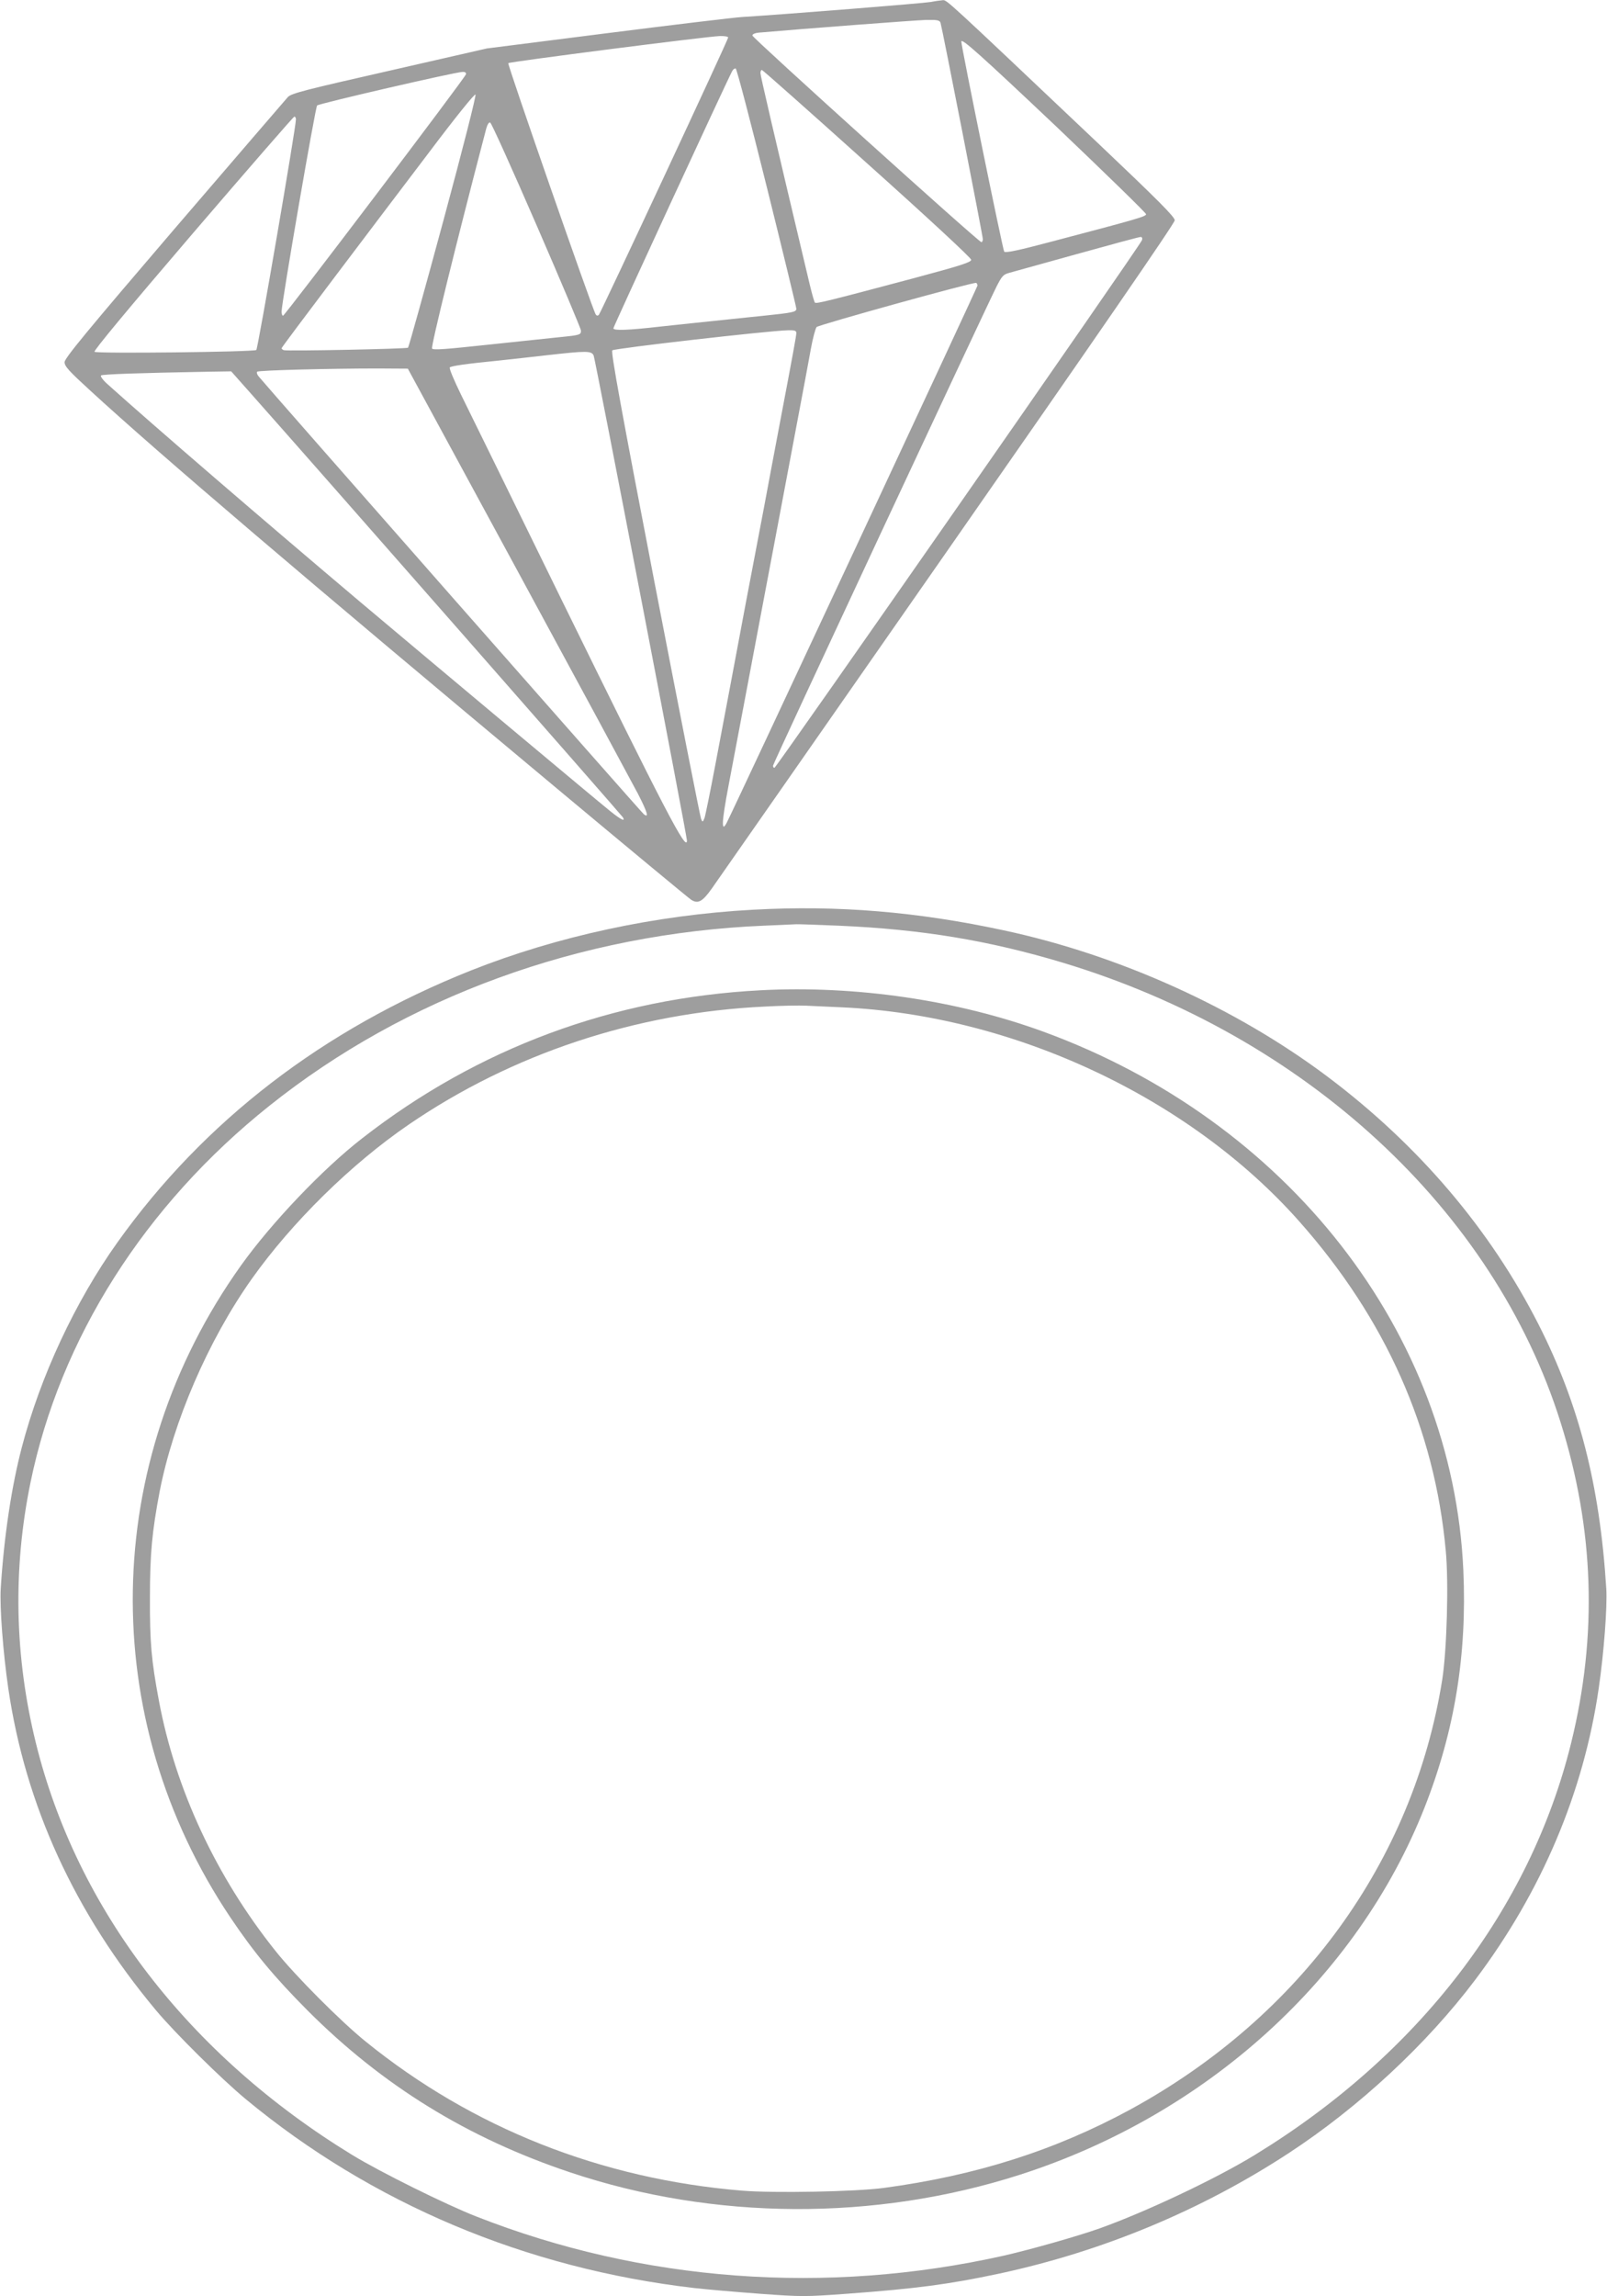
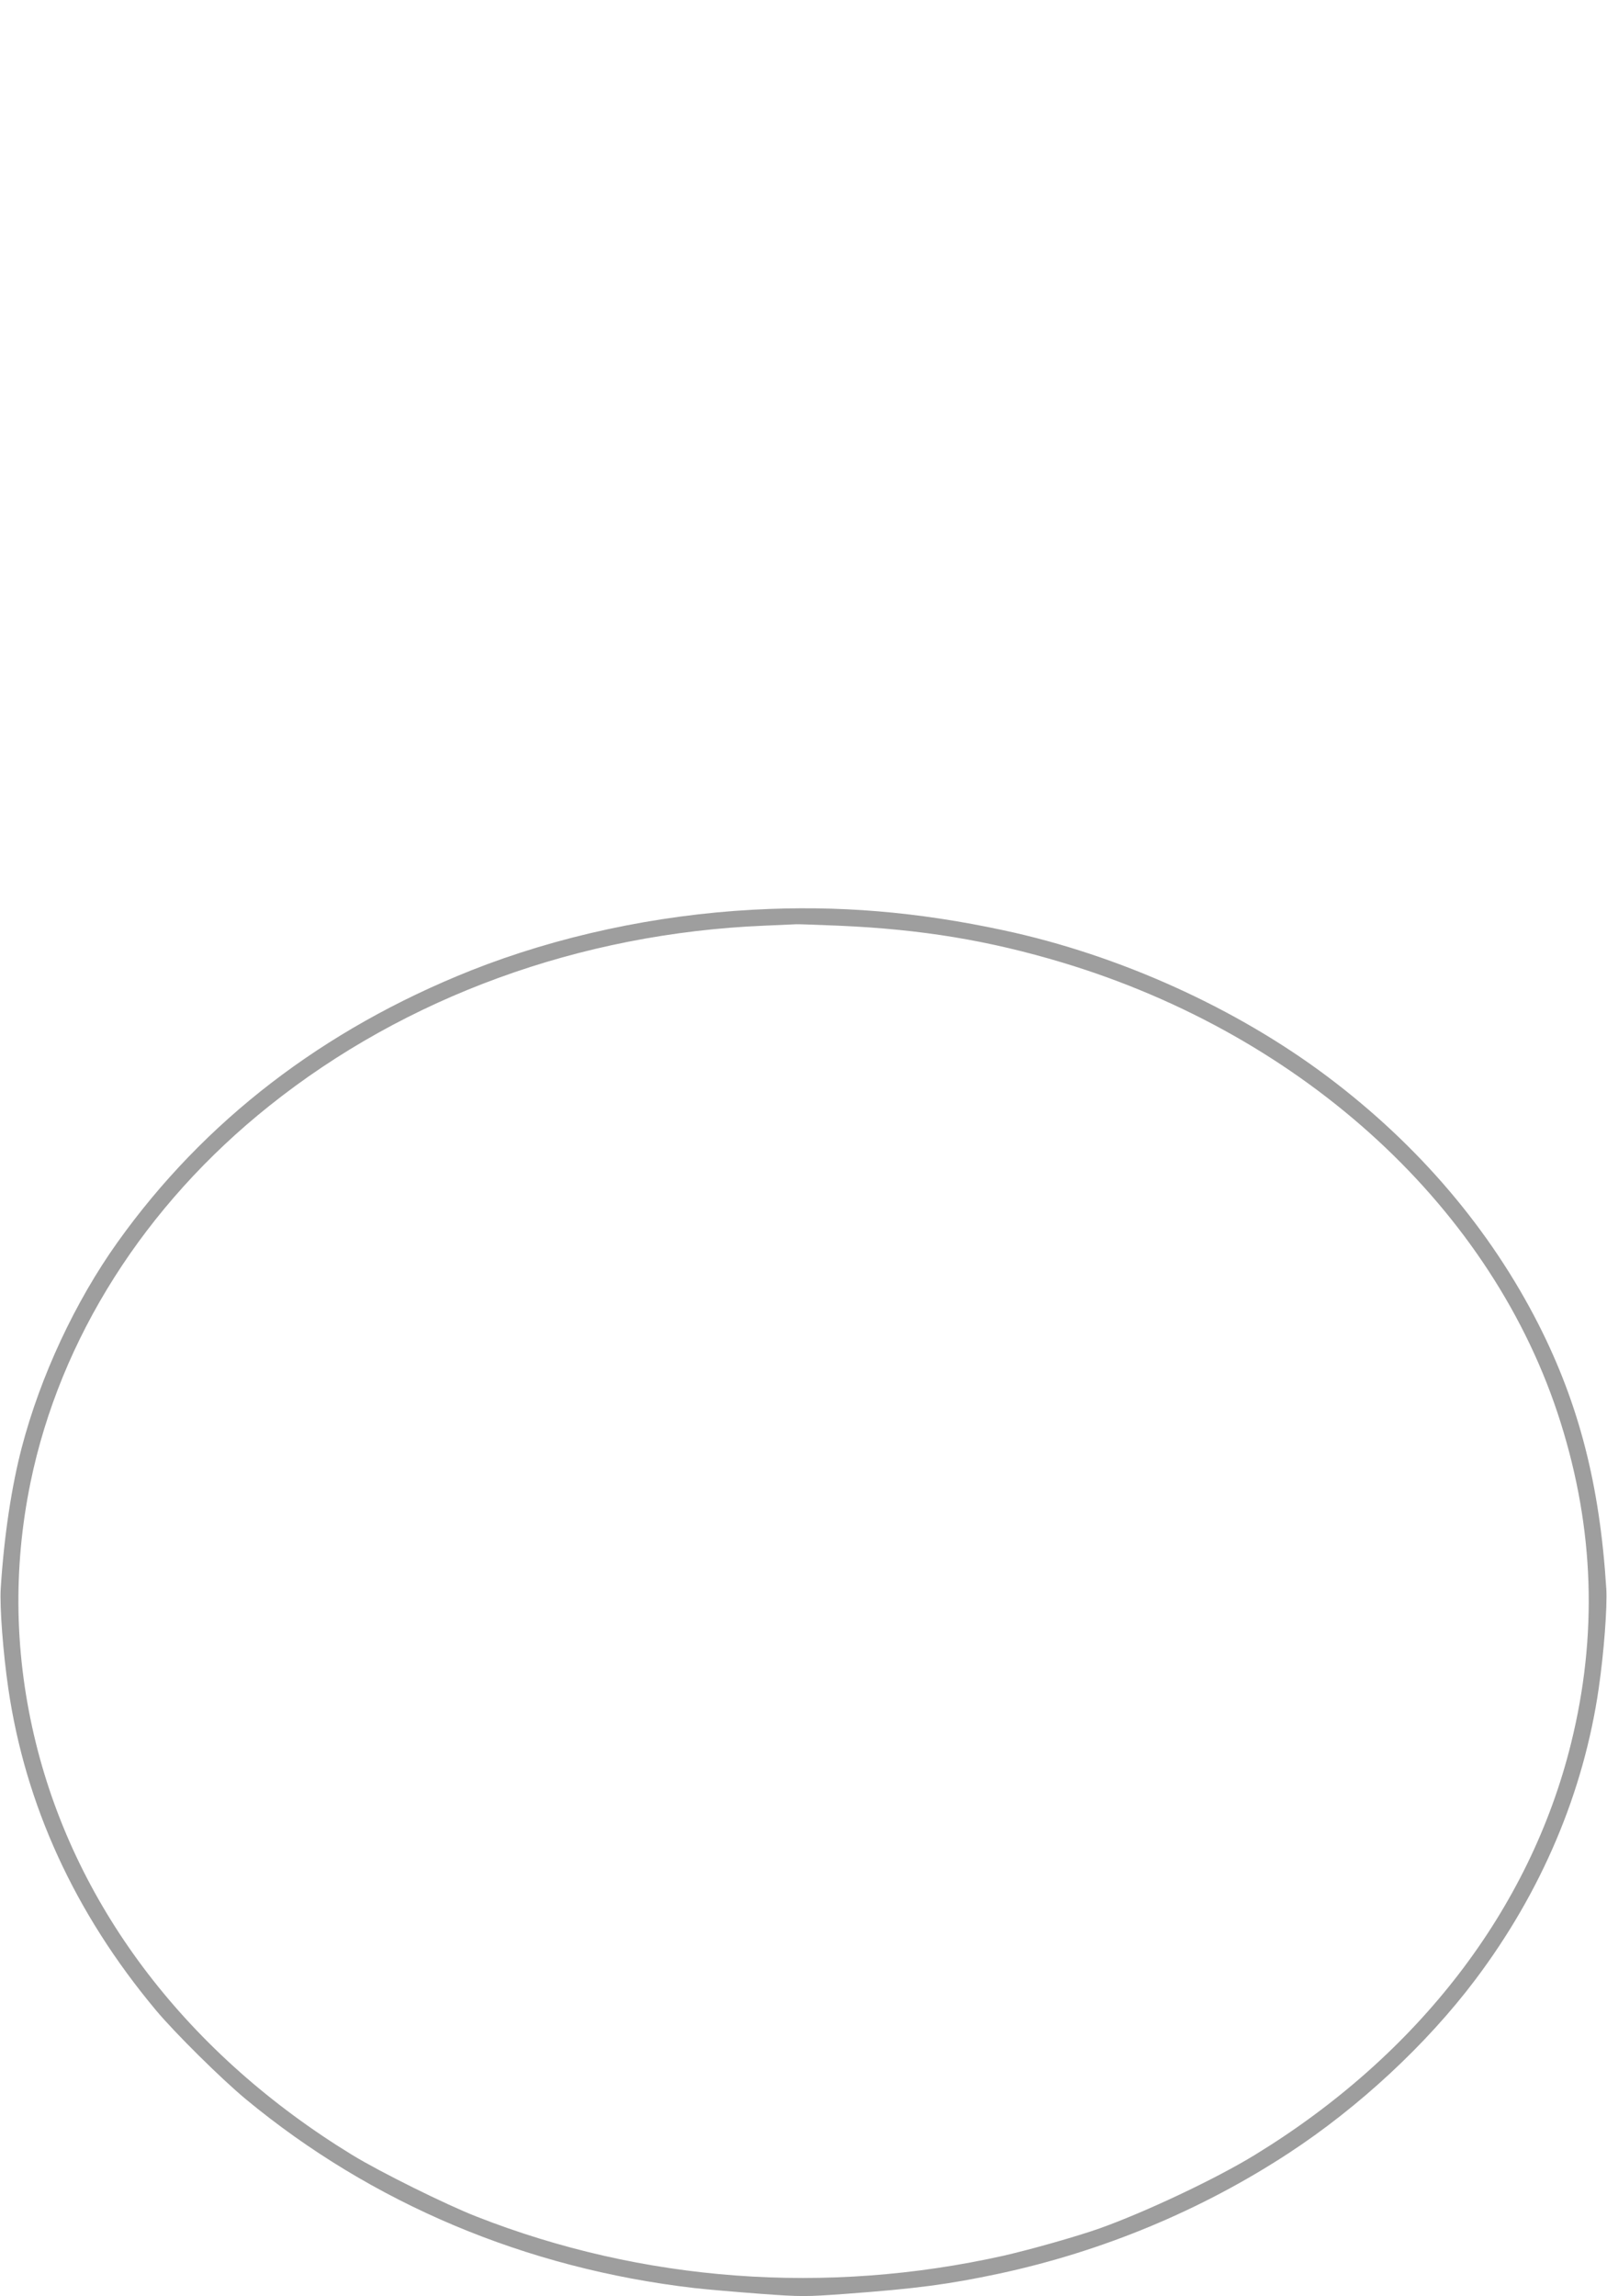
<svg xmlns="http://www.w3.org/2000/svg" version="1.0" width="896pt" height="1280pt" viewBox="0 0 896 1280" preserveAspectRatio="xMidYMid meet">
  <g transform="translate(0,1280) scale(0.1,-0.1)" fill="#9e9e9e" stroke="none">
-     <path d="M5190 12789 c-38 -7 -785 -67 -1055 -84 -44 -3 -381 -43 -750 -90 l-670 -85 -543 -124 c-471 -107 -547 -126 -567 -147 -12 -13 -297 -345 -634 -737 -489 -571 -611 -719 -611 -741 0 -23 25 -50 143 -158 382 -351 1184 -1035 2597 -2214 399 -333 738 -614 753 -624 38 -25 63 -12 115 61 23 33 614 879 1312 1881 829 1189 1270 1829 1270 1845 0 19 -95 114 -426 428 -850 805 -844 800 -867 799 -12 -1 -42 -5 -67 -10z m54 -116 c10 -33 236 -1189 236 -1206 0 -9 -4 -17 -8 -17 -15 0 -1277 1139 -1277 1152 0 8 15 14 35 16 239 21 882 70 937 71 60 1 72 -2 77 -16z m-1184 -82 c0 -13 -710 -1534 -721 -1546 -6 -6 -12 -6 -18 3 -19 32 -493 1393 -487 1400 9 8 1108 149 1179 151 26 1 47 -3 47 -8z m1829 -496 c275 -262 501 -482 501 -489 0 -13 -45 -26 -543 -157 -162 -43 -240 -60 -248 -52 -7 7 -238 1137 -239 1171 -1 23 108 -75 529 -473z m-1613 -340 c90 -363 164 -667 164 -676 0 -18 -18 -22 -182 -39 -54 -6 -141 -14 -193 -20 -52 -5 -139 -15 -192 -20 -54 -6 -138 -15 -188 -20 -183 -21 -265 -24 -265 -10 0 9 622 1356 662 1433 5 10 14 17 20 15 6 -2 84 -301 174 -663z m559 134 c333 -298 580 -527 580 -537 0 -14 -60 -33 -325 -104 -477 -127 -539 -142 -546 -135 -4 3 -17 50 -30 104 -208 876 -274 1161 -274 1175 0 10 3 18 8 18 4 0 268 -234 587 -521z m-2237 497 c-4 -19 -1010 -1346 -1020 -1346 -4 0 -8 10 -8 23 0 49 188 1139 198 1149 11 11 768 186 810 187 15 1 22 -4 20 -13z m-127 -820 c-104 -384 -192 -701 -196 -704 -7 -7 -672 -20 -692 -14 -7 2 -13 7 -13 11 0 3 130 177 288 386 158 209 399 528 536 708 146 194 252 325 257 320 5 -5 -69 -296 -180 -707z m-821 569 c0 -45 -212 -1280 -221 -1286 -18 -11 -891 -21 -902 -10 -6 6 178 228 548 660 307 358 562 651 566 651 5 0 9 -7 9 -15z m1342 -591 c136 -313 247 -577 247 -586 1 -24 -4 -26 -115 -37 -111 -12 -255 -27 -389 -41 -262 -28 -317 -32 -326 -23 -8 8 135 589 302 1226 6 22 15 37 22 34 7 -2 123 -260 259 -573z m3375 -83 c-6 -24 -2039 -2941 -2049 -2941 -5 0 -8 5 -8 12 0 11 1168 2513 1246 2670 30 59 38 68 71 77 21 6 191 53 378 105 187 52 346 95 354 95 8 1 12 -6 8 -18z m-917 -253 c0 -8 -1349 -2898 -1397 -2992 -32 -63 -30 -1 8 199 22 116 62 327 89 470 68 362 113 598 170 900 27 143 79 418 115 610 37 193 75 400 86 460 11 61 26 115 32 122 14 13 878 253 890 246 4 -2 7 -9 7 -15z m-1010 -264 c0 -15 -16 -103 -95 -519 -20 -104 -58 -308 -85 -452 -28 -145 -72 -381 -100 -525 -27 -145 -65 -348 -85 -453 -20 -104 -59 -311 -87 -460 -28 -148 -55 -281 -60 -295 -10 -24 -11 -24 -19 -5 -5 11 -121 601 -258 1310 -185 961 -246 1293 -237 1302 10 11 867 109 979 112 37 1 47 -2 47 -15z m-1130 -126 c10 -25 520 -2675 520 -2703 0 -69 -119 160 -698 1340 -269 550 -522 1065 -561 1144 -39 80 -68 148 -63 153 8 8 90 20 272 38 63 7 185 20 270 30 222 25 248 25 260 -2z m-423 -1203 c337 -621 638 -1179 669 -1238 55 -107 64 -140 33 -115 -14 11 -2110 2393 -2148 2441 -8 10 -11 21 -7 25 8 8 407 18 671 18 l169 -1 613 -1130z m-1480 982 c328 -369 2059 -2341 2066 -2353 15 -26 -10 -14 -70 34 -81 65 -1033 862 -1388 1161 -552 466 -1158 988 -1415 1219 -25 22 -41 44 -37 49 8 7 213 14 599 21 l127 2 118 -133z" />
    <path d="M4200 7729 c-543 -29 -1094 -148 -1575 -339 -823 -328 -1487 -838 -1970 -1515 -236 -331 -430 -747 -534 -1145 -57 -218 -99 -497 -117 -786 -6 -102 13 -355 42 -554 95 -652 371 -1254 823 -1795 107 -128 366 -384 501 -496 703 -582 1562 -944 2500 -1053 69 -8 234 -22 367 -32 233 -17 253 -17 485 0 391 29 564 52 848 112 577 124 1126 352 1614 671 393 257 771 608 1042 968 369 490 604 1044 688 1625 29 199 48 452 42 554 -36 578 -152 1028 -377 1472 -270 531 -669 1000 -1174 1380 -510 384 -1163 680 -1808 818 -484 104 -927 141 -1397 115z m475 -89 c463 -20 837 -82 1250 -206 1353 -408 2404 -1378 2776 -2562 188 -597 207 -1188 59 -1788 -229 -928 -852 -1739 -1765 -2297 -219 -134 -612 -319 -865 -409 -127 -45 -386 -118 -535 -152 -989 -221 -2011 -146 -2940 219 -169 66 -536 248 -690 342 -913 558 -1536 1369 -1765 2297 -119 482 -129 970 -30 1452 165 802 636 1545 1332 2100 760 607 1731 961 2758 1004 96 4 177 8 180 8 3 1 109 -3 235 -8z" />
-     <path d="M4240 7280 c-822 -43 -1576 -323 -2219 -824 -220 -170 -509 -474 -678 -711 -782 -1097 -805 -2521 -58 -3634 131 -195 244 -331 429 -517 419 -420 895 -713 1467 -904 799 -267 1696 -272 2504 -13 1042 334 1883 1097 2258 2048 168 427 237 851 216 1322 -60 1326 -979 2504 -2341 3002 -481 176 -1047 259 -1578 231z m453 -95 c955 -43 1938 -502 2550 -1192 482 -543 756 -1158 818 -1837 17 -177 6 -557 -20 -721 -162 -1011 -791 -1877 -1739 -2394 -418 -227 -859 -368 -1374 -437 -155 -21 -616 -30 -793 -15 -784 65 -1501 349 -2095 830 -139 112 -395 369 -504 506 -330 413 -558 901 -650 1395 -42 224 -51 324 -50 575 0 246 12 368 54 590 76 391 271 843 513 1185 224 316 555 642 877 862 576 394 1266 623 1982 657 89 5 195 7 233 5 39 -2 127 -6 198 -9z" />
  </g>
</svg>